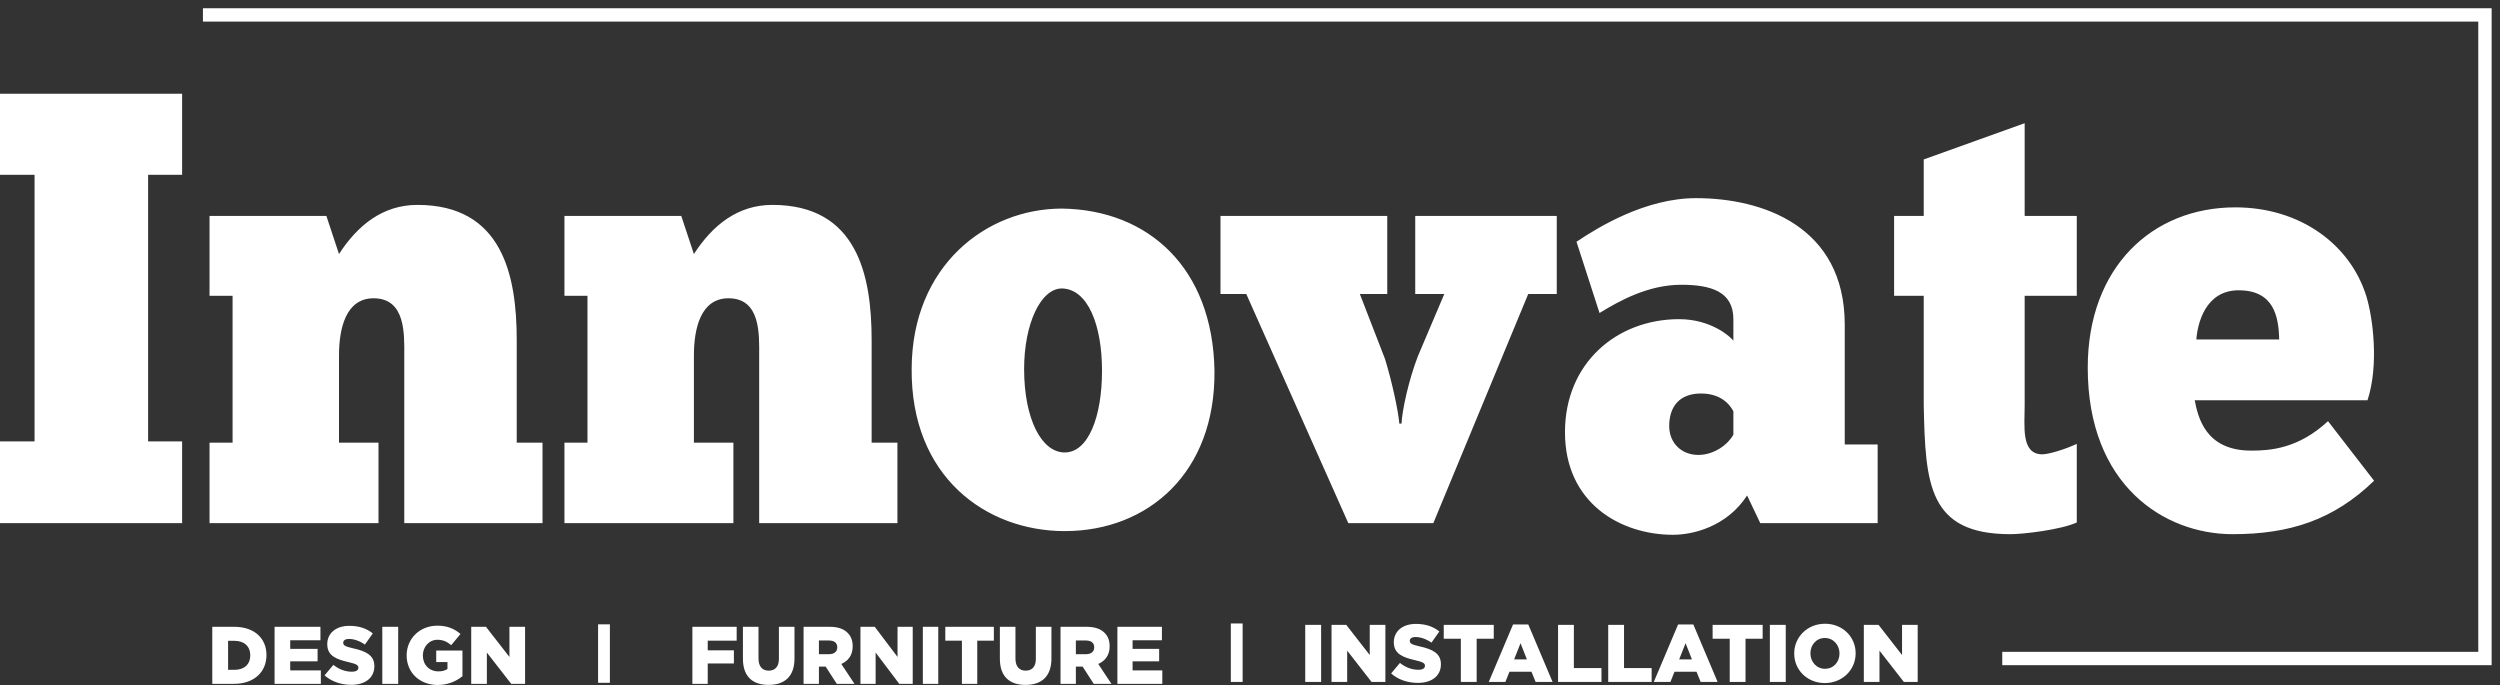
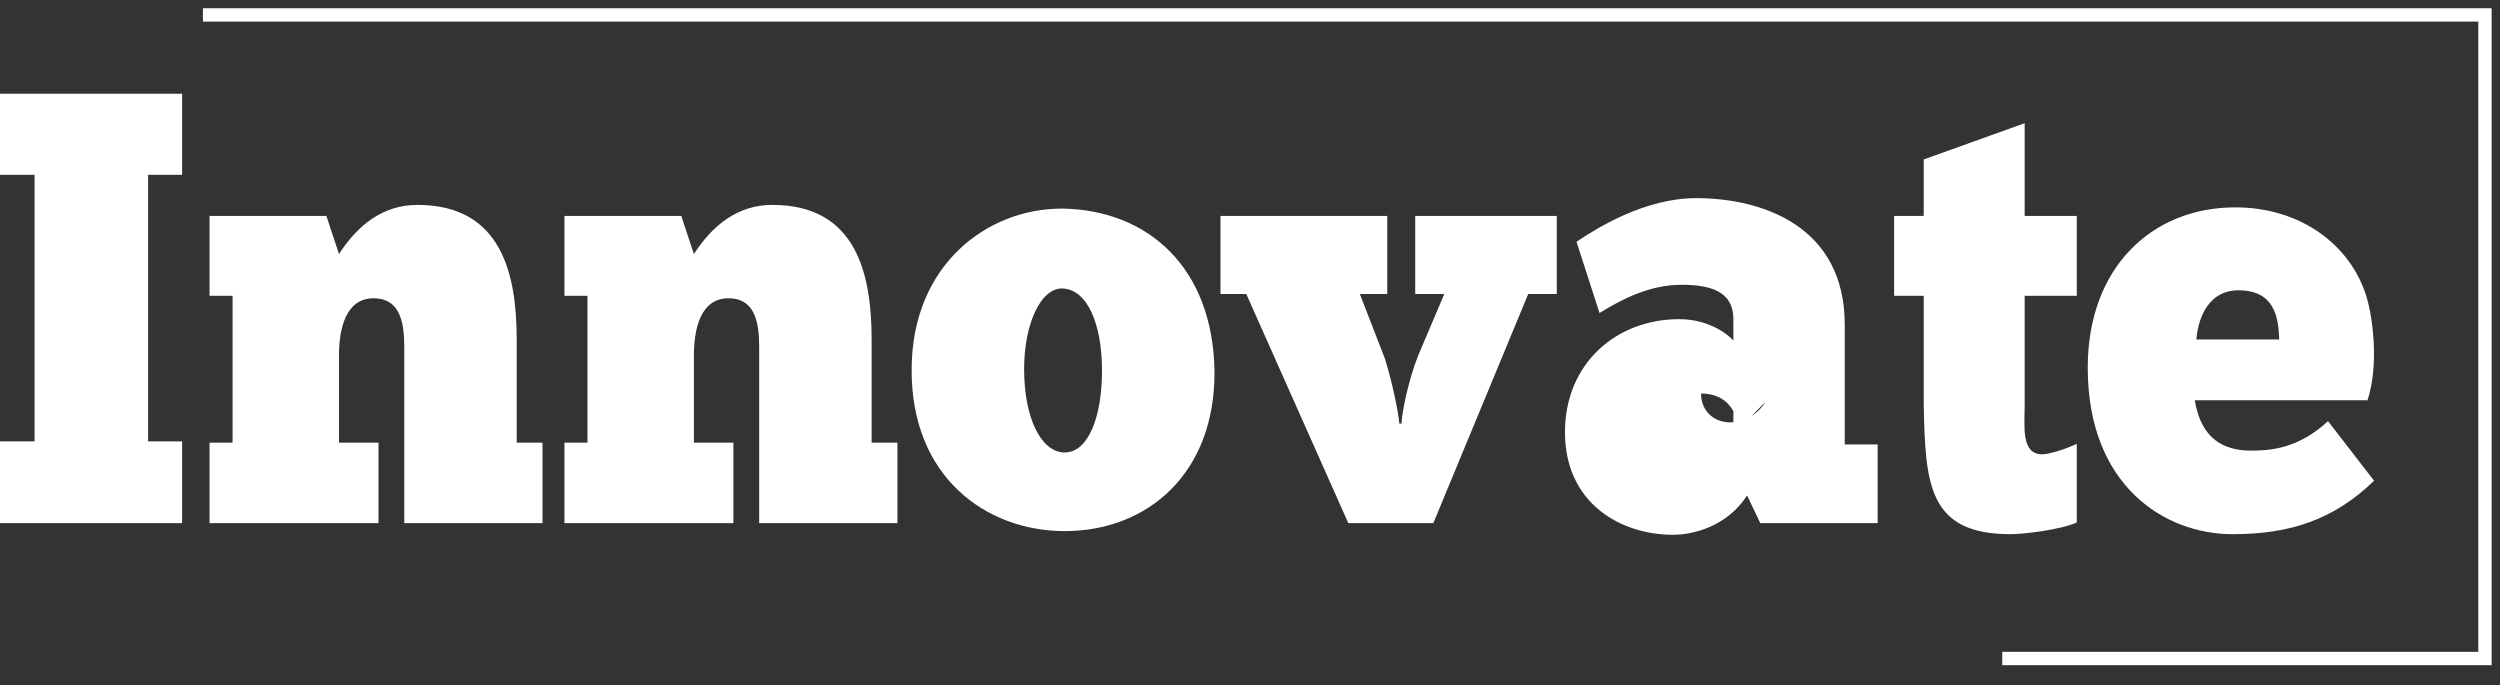
<svg xmlns="http://www.w3.org/2000/svg" width="100%" height="100%" viewBox="0 0 16261 4456" version="1.1" xml:space="preserve" style="fill-rule:evenodd;clip-rule:evenodd;stroke-miterlimit:2;">
  <rect x="0" y="0" width="16261" height="4456" fill="#333333" stroke="none" />
-   <path d="M0,609.507l1184.57,-0l-0,527.429l-221.217,0l0,1734.15l221.217,0l-0,531.442l-1184.57,-0l0,-531.442l224.775,0l0,-1734.15l-224.775,0l0,-527.429Zm2461.88,2793.03l-1098.96,0l-0,-523.458l149.862,-0l0,-954.979l-149.862,-0l-0,-519.446l760,-0l82.066,247.725c121.3,-187.796 285.434,-319.654 510.225,-319.654c553.038,-0 645.8,459.516 645.8,879.079l0,667.275l167.709,-0l-0,523.458l-899.15,0l-0,-1090.83c-0,-135.871 10.712,-371.617 -199.792,-371.617c-181.979,0 -224.792,199.775 -224.792,371.617l0,567.375l256.892,-0l0,523.458Zm2308.46,0l-1098.96,0l0,-523.458l149.842,-0l-0,-954.979l-149.842,-0l0,-519.446l759.983,-0l82.067,247.725c121.317,-187.796 285.433,-319.654 510.225,-319.654c553.038,-0 645.817,459.516 645.817,879.079l-0,667.275l167.708,-0l0,523.458l-899.167,0l0,-1090.83c0,-135.871 10.73,-371.617 -199.791,-371.617c-181.963,0 -224.792,199.775 -224.792,371.617l0,567.375l256.908,-0l0,523.458Zm2397.58,-990.967c-0,-299.687 -92.759,-531.42 -260.45,-535.416c-139.167,-0 -246.2,231.754 -246.2,523.437c-0,327.642 114.166,543.421 264.012,543.421c153.438,0 242.638,-231.754 242.638,-531.442Zm-1238.09,-15.987c3.563,-667.292 485.246,-1038.89 977.642,-1038.89c563.733,8 981.179,387.584 991.891,1054.88c7.138,663.3 -431.737,1042.9 -974.079,1042.9c-510.208,0 -1002.6,-351.612 -995.454,-1058.89Zm3186.22,359.617c3.575,-83.905 46.404,-283.696 107.029,-439.53l171.266,-403.579l-189.112,0l-0,-507.446l920.571,0l-0,507.446l-185.517,0l-617.275,1490.44l-553.075,-0l-663.646,-1490.44l-167.691,0l-0,-507.446l1084.69,0l0,507.446l-178.4,0l164.129,423.579c46.371,151.821 85.646,335.625 92.779,419.53l14.255,-0Zm2158.54,71.929l0,-151.842c-10.675,-19.967 -60.625,-115.867 -210.504,-115.867c-142.708,0 -206.925,87.9 -206.925,211.788c0,111.858 82.046,187.779 189.079,187.779c107.067,0 196.25,-71.912 228.35,-131.858Zm-1020.43,-1254.65c142.725,-95.921 449.583,-283.7 777.829,-283.7c428.142,-0 966.946,179.812 966.946,823.108l0,779.183l214.046,0l-0,511.463l-763.525,-0l-85.625,-179.813c-132.05,203.788 -353.229,255.729 -481.684,255.729c-338.979,0 -702.9,-203.783 -702.9,-667.291c0,-451.525 338.959,-735.225 742.134,-735.225c210.504,-0 335.416,115.871 353.212,139.846l0,-139.846c0,-179.809 -146.25,-223.75 -338.958,-223.75c-210.504,-0 -396.042,99.896 -531.633,183.787l-149.842,-463.491Zm2065.85,-167.83l192.708,0l0,-367.604l656.492,-235.746l0,603.35l338.958,0l0,519.446l-338.958,0l0,711.25c0,135.867 -24.967,319.65 114.167,319.65c46.391,0 157.012,-35.954 224.791,-67.916l0,511.458c-107.045,47.933 -349.67,75.921 -431.716,75.921c-535.229,-0 -553.059,-327.654 -563.734,-839.113l0,-711.25l-192.708,0l0,-519.446Zm1965.92,803.159l538.8,-0c-3.592,-151.838 -35.696,-319.671 -264.046,-319.671c-217.638,-0 -267.583,219.775 -274.754,319.671Zm1156.06,919.012c-264.046,255.729 -549.479,347.638 -920.537,347.638c-442.45,-0 -941.98,-315.675 -941.98,-1082.86c0,-655.296 421.025,-1042.9 959.792,-1042.9c424.6,0 749.304,243.75 852.775,579.409c42.813,139.845 82.05,447.516 7.138,675.279l-1123.92,-0c21.387,107.879 67.795,327.637 367.483,327.637c121.321,0 306.858,-11.979 499.529,-191.787l299.725,387.587Z" style="fill:#fff;fill-rule:nonzero;" />
+   <path d="M0,609.507l1184.57,-0l-0,527.429l-221.217,0l0,1734.15l221.217,0l-0,531.442l-1184.57,-0l0,-531.442l224.775,0l0,-1734.15l-224.775,0l0,-527.429Zm2461.88,2793.03l-1098.96,0l-0,-523.458l149.862,-0l0,-954.979l-149.862,-0l-0,-519.446l760,-0l82.066,247.725c121.3,-187.796 285.434,-319.654 510.225,-319.654c553.038,-0 645.8,459.516 645.8,879.079l0,667.275l167.709,-0l-0,523.458l-899.15,0l-0,-1090.83c-0,-135.871 10.712,-371.617 -199.792,-371.617c-181.979,0 -224.792,199.775 -224.792,371.617l0,567.375l256.892,-0l0,523.458Zm2308.46,0l-1098.96,0l0,-523.458l149.842,-0l-0,-954.979l-149.842,-0l0,-519.446l759.983,-0l82.067,247.725c121.317,-187.796 285.433,-319.654 510.225,-319.654c553.038,-0 645.817,459.516 645.817,879.079l-0,667.275l167.708,-0l0,523.458l-899.167,0l0,-1090.83c0,-135.871 10.73,-371.617 -199.791,-371.617c-181.963,0 -224.792,199.775 -224.792,371.617l0,567.375l256.908,-0l0,523.458Zm2397.58,-990.967c-0,-299.687 -92.759,-531.42 -260.45,-535.416c-139.167,-0 -246.2,231.754 -246.2,523.437c-0,327.642 114.166,543.421 264.012,543.421c153.438,0 242.638,-231.754 242.638,-531.442Zm-1238.09,-15.987c3.563,-667.292 485.246,-1038.89 977.642,-1038.89c563.733,8 981.179,387.584 991.891,1054.88c7.138,663.3 -431.737,1042.9 -974.079,1042.9c-510.208,0 -1002.6,-351.612 -995.454,-1058.89Zm3186.22,359.617c3.575,-83.905 46.404,-283.696 107.029,-439.53l171.266,-403.579l-189.112,0l-0,-507.446l920.571,0l-0,507.446l-185.517,0l-617.275,1490.44l-553.075,-0l-663.646,-1490.44l-167.691,0l-0,-507.446l1084.69,0l0,507.446l-178.4,0l164.129,423.579c46.371,151.821 85.646,335.625 92.779,419.53l14.255,-0Zm2158.54,71.929l0,-151.842c-10.675,-19.967 -60.625,-115.867 -210.504,-115.867c0,111.858 82.046,187.779 189.079,187.779c107.067,0 196.25,-71.912 228.35,-131.858Zm-1020.43,-1254.65c142.725,-95.921 449.583,-283.7 777.829,-283.7c428.142,-0 966.946,179.812 966.946,823.108l0,779.183l214.046,0l-0,511.463l-763.525,-0l-85.625,-179.813c-132.05,203.788 -353.229,255.729 -481.684,255.729c-338.979,0 -702.9,-203.783 -702.9,-667.291c0,-451.525 338.959,-735.225 742.134,-735.225c210.504,-0 335.416,115.871 353.212,139.846l0,-139.846c0,-179.809 -146.25,-223.75 -338.958,-223.75c-210.504,-0 -396.042,99.896 -531.633,183.787l-149.842,-463.491Zm2065.85,-167.83l192.708,0l0,-367.604l656.492,-235.746l0,603.35l338.958,0l0,519.446l-338.958,0l0,711.25c0,135.867 -24.967,319.65 114.167,319.65c46.391,0 157.012,-35.954 224.791,-67.916l0,511.458c-107.045,47.933 -349.67,75.921 -431.716,75.921c-535.229,-0 -553.059,-327.654 -563.734,-839.113l0,-711.25l-192.708,0l0,-519.446Zm1965.92,803.159l538.8,-0c-3.592,-151.838 -35.696,-319.671 -264.046,-319.671c-217.638,-0 -267.583,219.775 -274.754,319.671Zm1156.06,919.012c-264.046,255.729 -549.479,347.638 -920.537,347.638c-442.45,-0 -941.98,-315.675 -941.98,-1082.86c0,-655.296 421.025,-1042.9 959.792,-1042.9c424.6,0 749.304,243.75 852.775,579.409c42.813,139.845 82.05,447.516 7.138,675.279l-1123.92,-0c21.387,107.879 67.795,327.637 367.483,327.637c121.321,0 306.858,-11.979 499.529,-191.787l299.725,387.587Z" style="fill:#fff;fill-rule:nonzero;" />
  <path d="M13023.5,4283.2l3139.65,-0l-0,-4186.17l-14843.2,0" style="fill:none;stroke:#fff;stroke-width:86.79px;" />
-   <path d="M4503.54,4077.04l288.037,0l0,90.088l-188.246,-0l0,63.037l170.246,0l0,85.329l-170.246,0l0,132.484l-99.791,-0l-0,-370.938Zm328.75,208.25l-0,-208.246l101.316,0l0,206.129c0,53.525 26.234,78.959 66.359,78.959c40.12,-0 66.354,-24.375 66.354,-76.304l-0,-208.784l101.316,0l0,205.609c0,119.754 -66.354,172.22 -168.695,172.22c-102.363,0 -166.65,-53.525 -166.65,-169.583Zm560.166,-30.208c33.959,-0 53.488,-16.946 53.488,-43.975l-0,-1.075c-0,-29.134 -20.571,-43.979 -54.009,-43.979l-65.316,-0l-0,89.029l65.837,-0Zm-165.625,-178.038l170.259,0c55.033,0 93.075,14.825 117.258,40.259c21.092,21.183 31.892,49.829 31.892,86.375l-0,1.058c-0,56.7 -29.325,94.337 -74.063,113.942l85.9,129.304l-115.204,-0l-72.538,-112.363l-43.716,0l-0,112.363l-99.788,-0l0,-370.938Zm369.875,-0.004l93.092,0l148.125,196.058l-0,-196.058l98.75,0l-0,370.938l-87.429,-0l-153.788,-203.492l0,203.492l-98.75,-0l0,-370.938Zm405.875,0l100.279,0l0,370.938l-100.279,-0l0,-370.938Zm254.084,90.083l-108.021,0l-0,-90.087l315.8,-0l-0,90.087l-108.004,0l-0,280.85l-99.775,0l-0,-280.85Zm246.916,118.167l0,-208.246l101.321,0l0,206.129c0,53.525 26.233,78.959 66.354,78.959c40.121,-0 66.354,-24.375 66.354,-76.304l0,-208.784l101.321,0l0,205.609c0,119.754 -66.354,172.22 -168.7,172.22c-102.362,0 -166.65,-53.525 -166.65,-169.583Zm560.167,-30.208c33.958,-0 53.492,-16.946 53.492,-43.975l-0,-1.075c-0,-29.134 -20.575,-43.979 -54.013,-43.979l-65.312,-0l-0,89.029l65.833,-0Zm-165.625,-178.038l170.262,0c55.034,0 93.088,14.825 117.255,40.259c21.095,21.183 31.891,49.829 31.891,86.375l0,1.058c0,56.7 -29.321,94.337 -74.062,113.942l85.904,129.304l-115.208,-0l-72.534,-112.363l-43.716,0l-0,112.363l-99.792,-0l-0,-370.938Zm369.875,-0.004l289.567,0l-0,87.413l-190.817,-0l-0,56.179l172.812,-0l0,81.079l-172.812,-0l-0,58.837l193.4,0l-0,87.43l-292.15,-0l-0,-370.938Zm-5742.57,279.792c61.475,-0 102.292,-33.925 102.292,-93.804l-0,-1.059c-0,-59.337 -40.817,-93.8 -102.292,-93.8l-41.858,0l-0,188.663l41.858,-0Zm-144.654,-279.792l143.075,0c132.483,0 209.325,76.3 209.325,183.35l0,1.042c0,107.05 -77.9,186.546 -211.425,186.546l-140.975,-0l0,-370.938Zm405.175,0l298.35,0l0,87.413l-196.596,-0l0,56.179l178.054,-0l0,81.079l-178.054,-0l0,58.837l199.238,0l-0,87.43l-300.992,-0l0,-370.938Zm325.175,315.833l57.221,-68.35c36.579,29.146 77.379,44.513 120.296,44.513c27.55,-0 42.412,-9.55 42.412,-25.433l0,-1.08c0,-15.362 -12.187,-23.833 -62.55,-35.5c-78.941,-18.004 -139.879,-40.262 -139.879,-116.583l0,-1.058c0,-68.888 54.583,-118.696 143.592,-118.696c63.058,-0 112.346,16.942 152.625,49.271l-51.409,72.621c-33.925,-23.855 -71.008,-36.58 -103.854,-36.58c-24.912,0 -37.1,10.609 -37.1,23.855l0,1.058c0,16.962 12.709,24.375 64.134,36.025c85.312,18.542 138.295,46.108 138.295,115.521l0,1.075c0,75.783 -59.879,120.816 -149.962,120.816c-65.729,0 -128.25,-20.679 -173.821,-61.475Zm375.521,-315.833l103.333,0l0,370.938l-103.333,-0l-0,-370.938Zm158.367,186.542l-0,-1.079c-0,-108.088 84.775,-192.88 199.775,-192.88c65.175,0 111.283,20.138 150.504,54.042l-60.417,72.604c-26.496,-22.237 -53.004,-34.979 -89.55,-34.979c-53.525,0 -94.858,45.05 -94.858,101.75l-0,1.063c-0,59.875 41.854,102.812 100.691,102.812c24.896,0 43.975,-5.312 59.342,-15.367l0,-45.07l-73.125,-0l0,-75.225l170.625,-0l0,166.912c-39.221,32.325 -93.804,57.238 -161.096,57.238c-115.521,-0 -201.891,-79.496 -201.891,-191.821Zm420.016,-186.542l95.904,0l152.621,196.058l0,-196.058l101.738,0l-0,370.938l-90.088,-0l-158.437,-203.492l-0,203.492l-101.738,-0l0,-370.938Zm5424.72,-12.583l103.333,-0l0,370.937l-103.333,0l-0,-370.937Zm171.083,-0l95.904,-0l152.621,196.058l0,-196.058l101.721,-0l0,370.937l-90.054,0l-158.438,-203.487l0,203.487l-101.754,0l0,-370.937Zm387.667,315.833l57.225,-68.35c36.579,29.15 77.412,44.529 120.329,44.529c27.533,0 42.379,-9.566 42.379,-25.45l0,-1.058c0,-15.367 -12.187,-23.854 -62.554,-35.504c-78.942,-18.021 -139.858,-40.279 -139.858,-116.579l-0,-1.08c-0,-68.87 54.562,-118.695 143.591,-118.695c63.075,-0 112.363,16.962 152.621,49.287l-51.387,72.604c-33.904,-23.837 -71.042,-36.562 -103.888,-36.562c-24.896,-0 -37.083,10.591 -37.083,23.837l-0,1.075c-0,16.963 12.708,24.359 64.129,36.025c85.296,18.542 138.283,46.096 138.283,115.521l0,1.075c0,75.767 -59.845,120.8 -149.966,120.8c-65.713,0 -128.246,-20.658 -173.821,-61.475Zm453.458,-225.75l-111.266,0l-0,-90.087l325.362,-0l0,90.087l-111.283,0l-0,280.85l-102.813,0l0,-280.85Zm429.584,134.583l-41.338,-105.45l-41.858,105.45l83.196,0Zm-90.104,-227.325l99.129,0l157.9,373.592l-110.242,0l-27.013,-66.233l-143.091,-0l-26.475,66.233l-108.108,0l157.9,-373.592Zm292.812,2.659l102.813,-0l-0.001,280.85l179.617,-0l0,90.087l-282.429,0l0,-370.937Zm326.25,-0l102.813,-0l-0,280.85l179.616,-0l0,90.087l-282.429,0l0,-370.937Zm544.583,224.666l-41.337,-105.45l-41.859,105.45l83.196,0Zm-90.104,-227.325l99.117,0l157.896,373.592l-110.242,0l-27.013,-66.233l-143.075,-0l-26.491,66.233l-108.092,0l157.9,-373.592Zm335.813,92.742l-111.284,0l0,-90.087l325.384,-0l-0,90.087l-111.288,0l0,280.85l-102.812,0l-0,-280.85Zm261.083,-90.083l103.333,-0l0,370.937l-103.333,0l0,-370.937Zm452.958,186.541l0,-1.058c0,-53.525 -38.679,-100.158 -95.396,-100.158c-56.145,-0 -93.804,45.575 -93.804,99.096l0,1.062c0,53.521 38.717,100.154 94.88,100.154c56.7,0 94.32,-45.571 94.32,-99.096Zm-294.633,0l0,-1.058c0,-106.512 85.85,-192.9 200.313,-192.9c114.445,0 199.237,85.329 199.237,191.838l0,1.062c0,106.525 -85.817,192.896 -200.312,192.896c-114.446,-0 -199.238,-85.329 -199.238,-191.838Zm452.842,-186.541l95.937,-0l152.621,196.058l0,-196.058l101.738,-0l-0,370.937l-90.105,0l-158.454,-203.487l0,203.487l-101.737,0l-0,-370.937Zm-4117.29,-9.167l76.771,0l-0,380.121l-76.771,-0l0,-380.121Zm-4115.63,5.625l76.771,0l-0,380.121l-76.771,-0l-0,-380.121Z" style="fill:#fff;fill-rule:nonzero;" />
</svg>